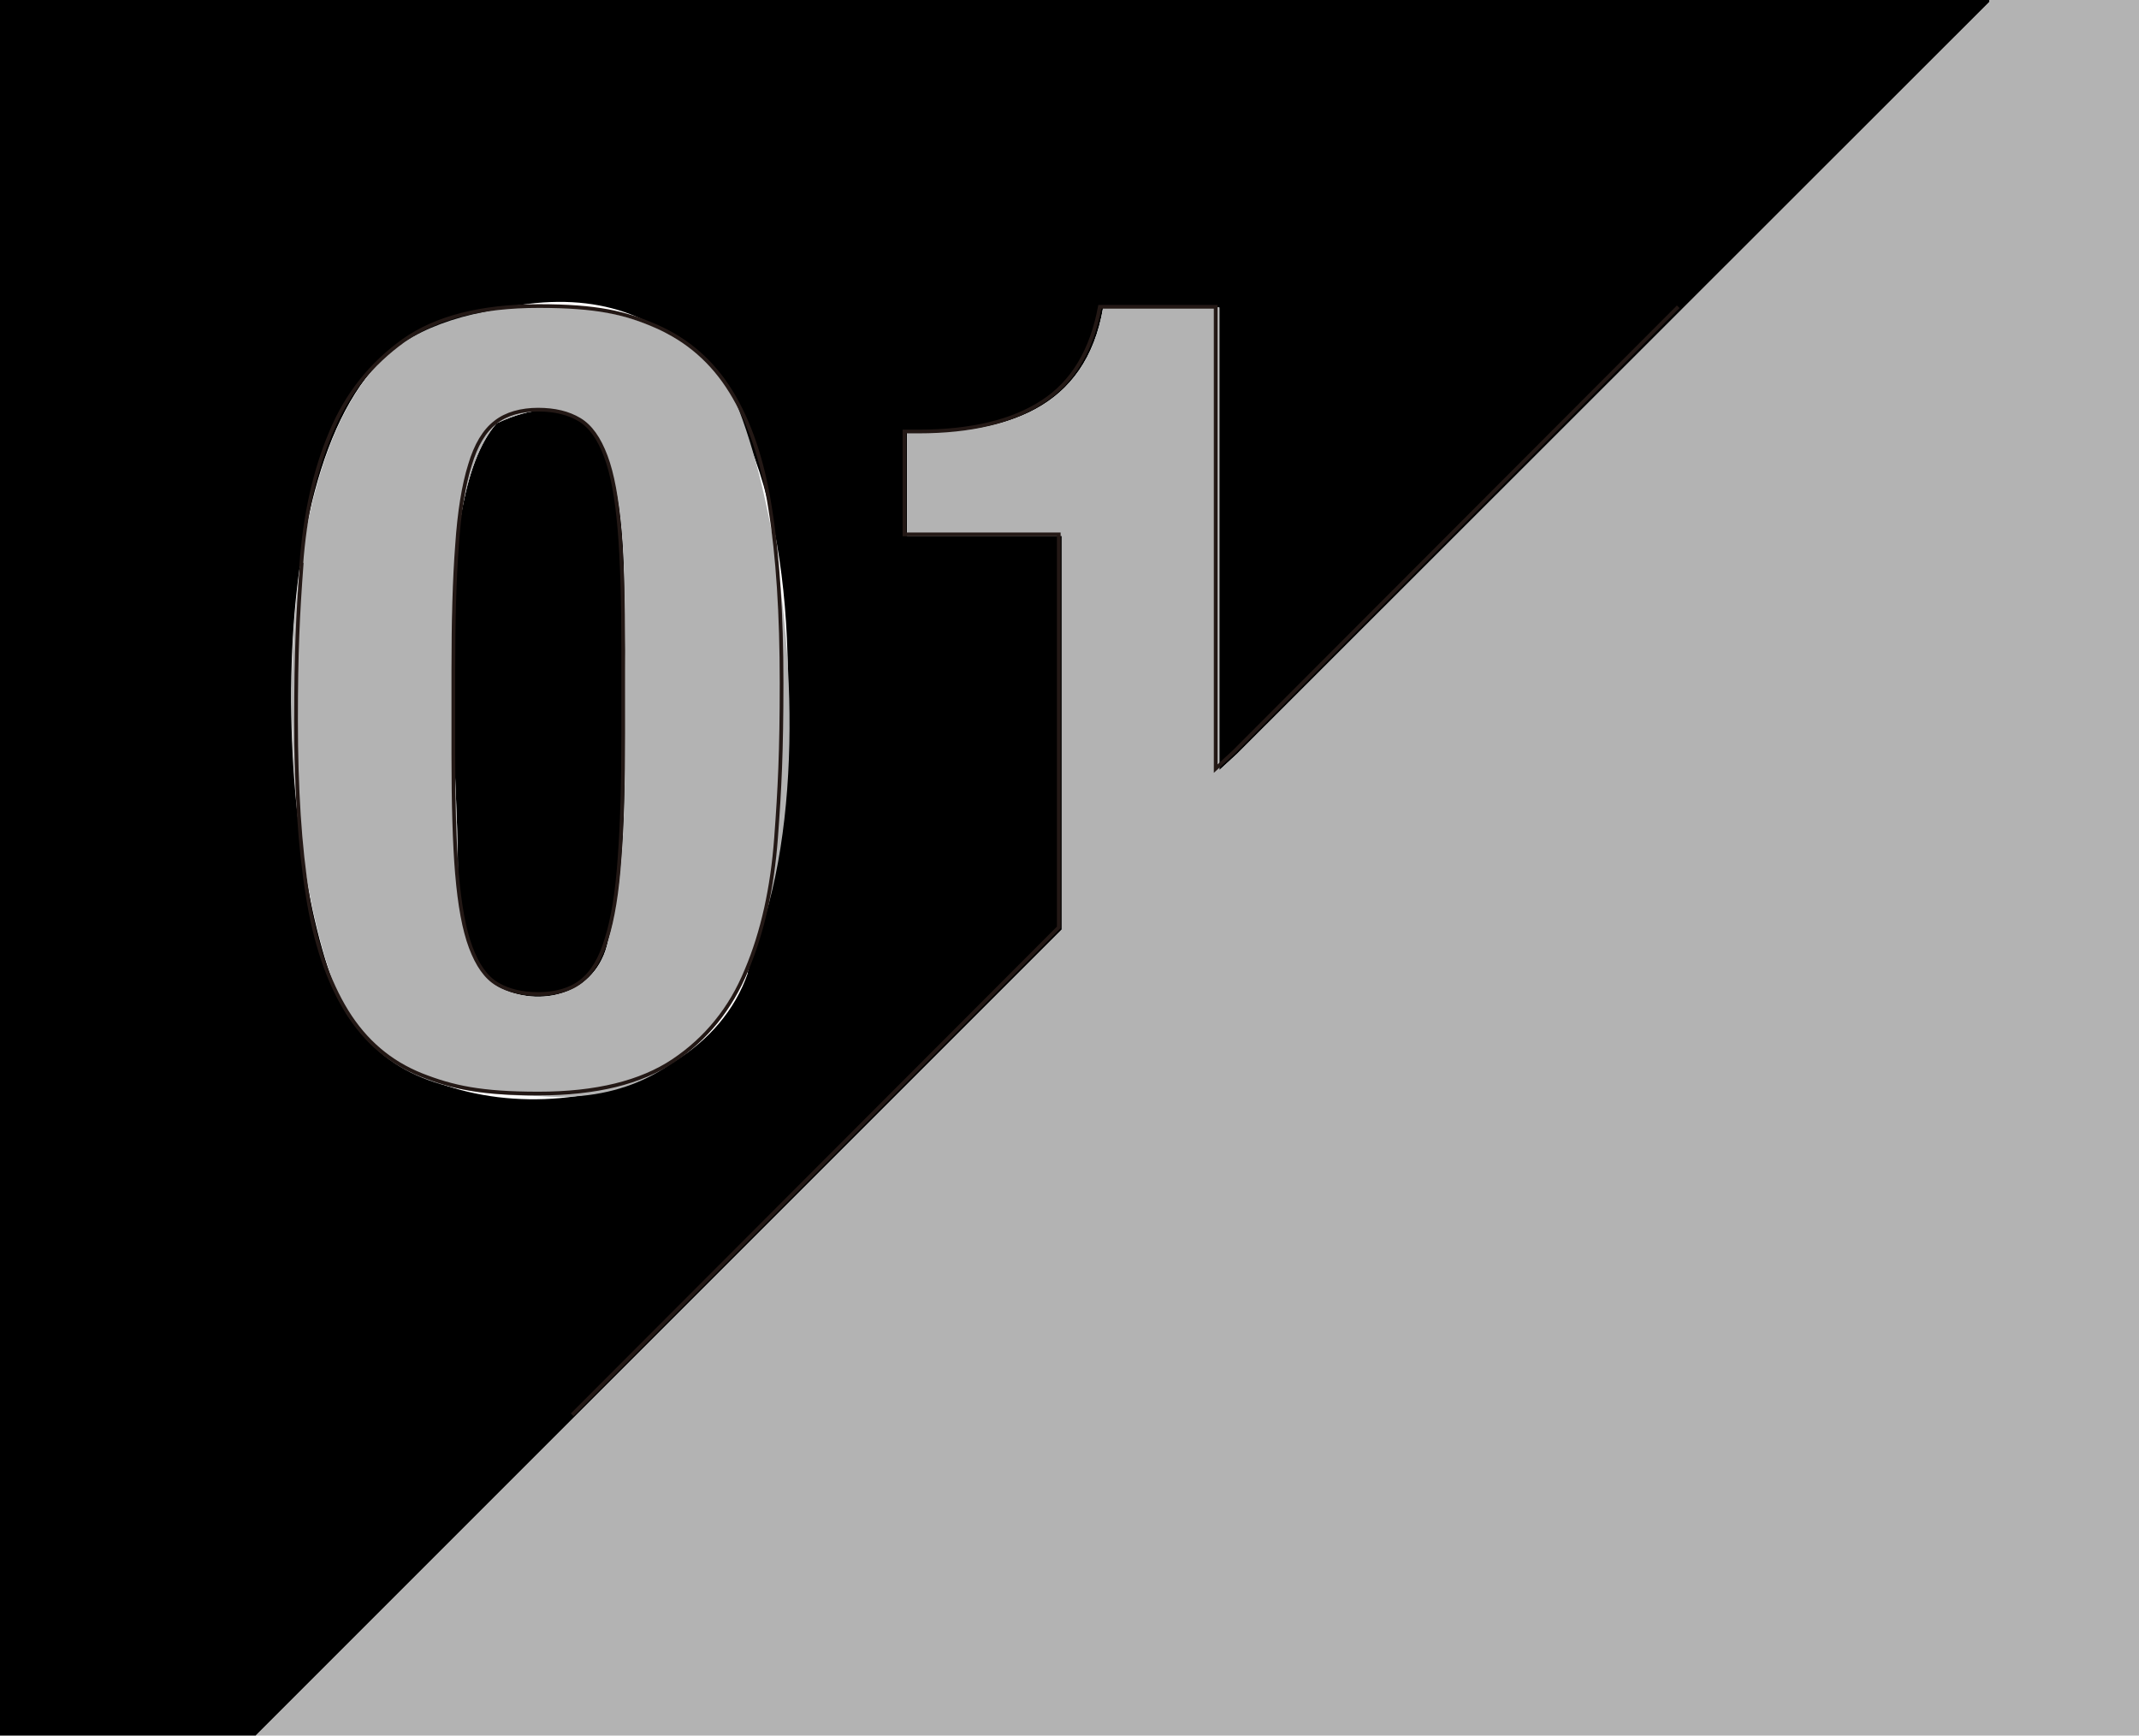
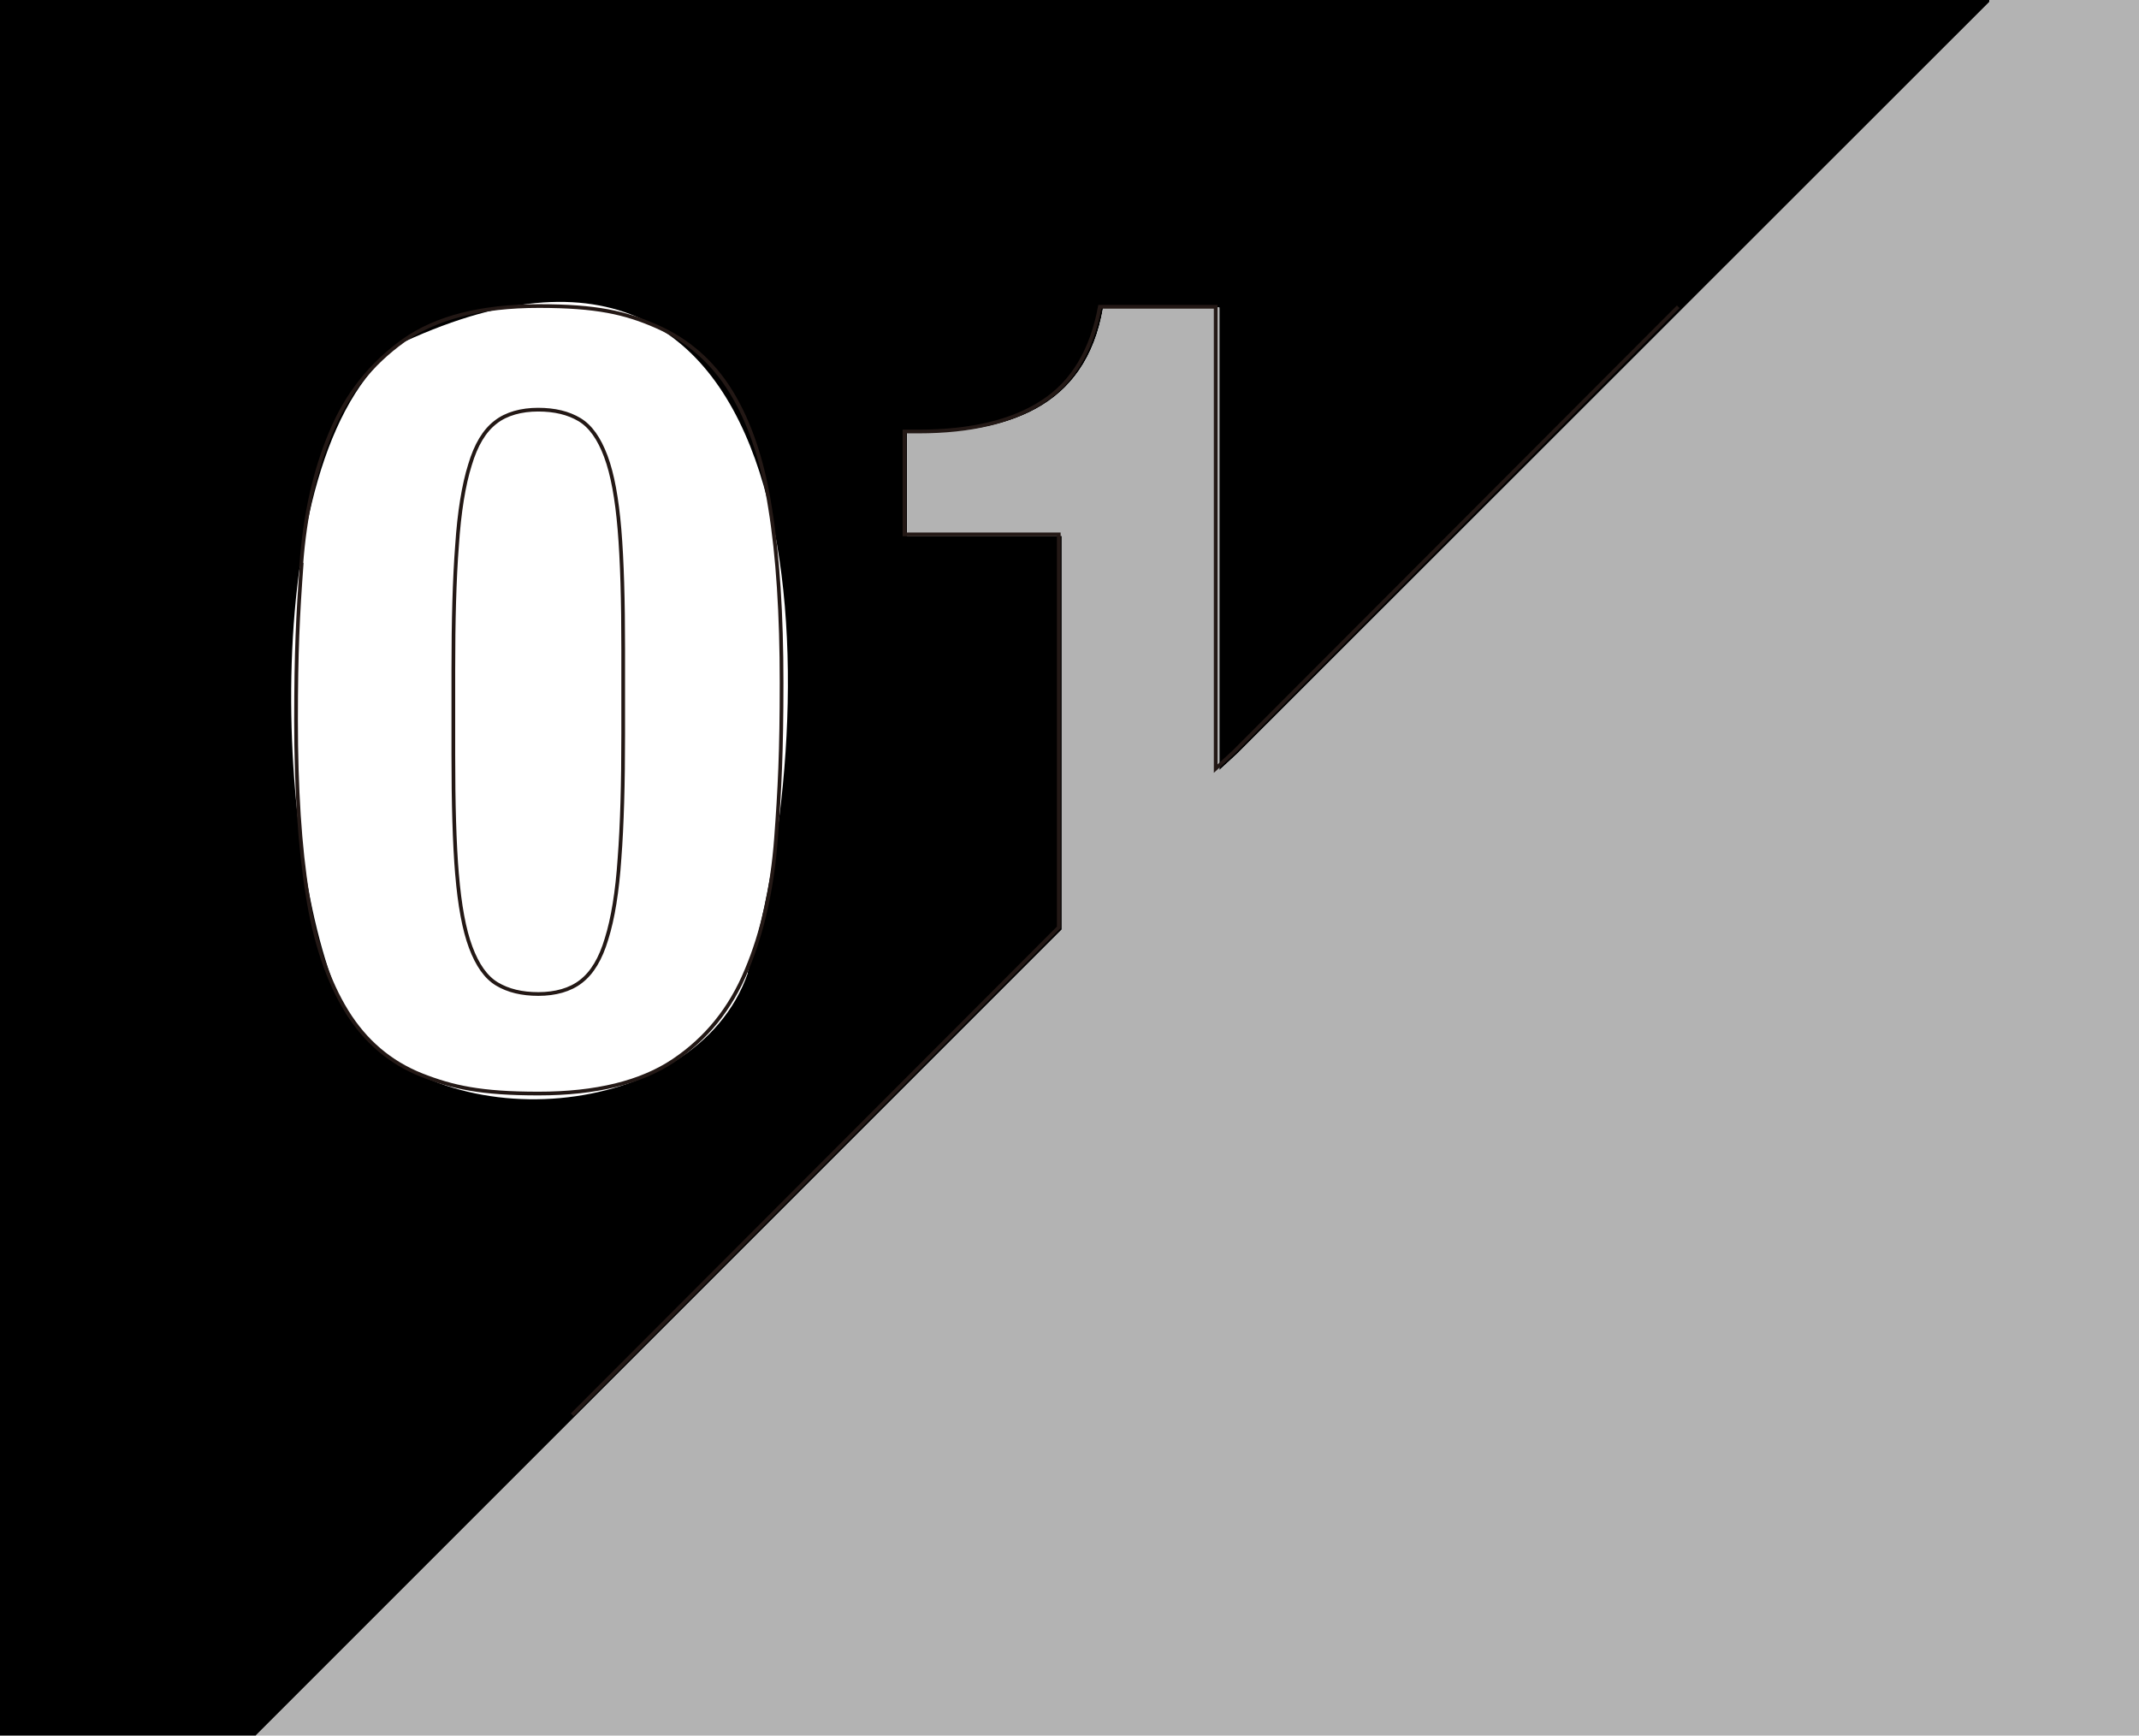
<svg xmlns="http://www.w3.org/2000/svg" id="Layer_2" data-name="Layer 2" viewBox="0 0 578 469">
  <g id="filled">
    <g id="_1" data-name="1">
      <g>
        <path d="m0,0v469h69.1l217.8-217.8v-106.4h-41.8v-27.9c26.6.6,48.3-6.3,53-33.8h31.4v125l4.9-4.5L537.6.5v-.5H0Zm202.1,262.9c-14.1,40.7-85.1,45.8-108.4,11.1-19.5-37.5-25.3-154.8,15.4-181.6,114.2-52.5,114.2,99.3,92.9,170.5Z" style="stroke-width: 0px;" />
-         <path d="m164.3,254.3c-3,14.5-18.5,18.3-29.8,12.3-8.6-6.4-9.3-17.2-10.8-29.8.5-29.4-8.2-101,10.5-122.4,38-17.8,34.1,35,34.7,61.5-.4,25.2,1.4,56.7-4.6,78.4Z" style="stroke-width: 0px;" />
      </g>
      <g>
-         <path d="m197.8,106.2c-15.7-27.7-65-28.9-88.6-13.8-40.6,26.6-34.9,144.1-15.4,181.6,11.8,18.5,29.5,21.8,52,22.2,86.2,6.5,72.9-143,52-190Zm-33.5,148.1c-3,14.5-18.5,18.3-29.8,12.3-8.6-6.4-9.3-17.2-10.8-29.8.5-29.4-8.2-101,10.5-122.4,38-17.8,34.1,35,34.7,61.5-.4,25.2,1.4,56.7-4.6,78.4Z" style="fill: #b3b3b3; stroke-width: 0px;" />
-         <path d="m578,0v469H69.1l217.8-217.8v-106.4h-41.8v-27.9c26.6.6,48.3-6.3,53-33.8h31.4v125l4.9-4.5L537.6.5v-.5h40.4Z" style="fill: #b3b3b3; stroke-width: 0px;" />
+         <path d="m578,0v469H69.1l217.8-217.8v-106.4h-41.8v-27.9c26.6.6,48.3-6.3,53-33.8h31.4v125l4.9-4.5L537.6.5v-.5Z" style="fill: #b3b3b3; stroke-width: 0px;" />
      </g>
      <g id="_1-2" data-name="1">
        <path d="m81.4,152.6c1-13.4,3.6-25.3,8-35.7,4.3-10.4,10.9-18.6,19.7-24.9,8.8-6.2,20.9-9.3,36.5-9.3s23.4,1.8,31.8,5.5c8.4,3.7,15.1,9.5,20.1,17.6,5,8.1,8.6,18.6,10.6,31.5,2.1,12.9,3.1,28.7,3.1,47.2s-.5,28.6-1.5,42c-1,13.4-3.6,25.3-8,35.7-4.3,10.4-10.9,18.5-19.7,24.4-8.8,5.9-20.9,8.9-36.5,8.9s-23.2-1.7-31.6-5c-8.5-3.4-15.2-9.1-20.2-17.2-5-8.1-8.6-18.6-10.6-31.5-2.1-12.9-3.1-28.7-3.1-47.2s.5-28.6,1.5-42Zm42.1,83.6c.7,8.4,1.9,15,3.7,19.8,1.8,4.8,4.1,8.1,7.1,9.9,3,1.8,6.7,2.7,11.2,2.7s8.6-1.1,11.5-3.4c3-2.3,5.3-6.1,6.9-11.5,1.7-5.4,2.9-12.7,3.5-21.7.7-9.1,1-20.3,1-33.7v-22.8c0-13.2-.3-24-1-32.4-.7-8.4-1.9-15-3.7-19.8-1.8-4.8-4.1-8.1-7.1-9.9-3-1.8-6.7-2.7-11.2-2.7s-8.6,1.1-11.5,3.4c-3,2.3-5.3,6.1-6.9,11.5-1.7,5.4-2.9,12.7-3.5,21.8-.7,9.1-1,20.3-1,33.7v22.8c0,13.2.3,24,1,32.4Z" style="fill: none; stroke: #231815;" />
        <path d="m154.6,382.3l129.2-129.4,2.3-2.3v-106.2h-41.7v-27.8h3.8c14.2,0,25.4-2.7,33.5-8,8.2-5.3,13.3-13.9,15.5-25.7h31.3v124.8l4.9-4.5,120.1-120.3" style="fill: none; stroke: #231815; stroke-miterlimit: 10;" />
      </g>
    </g>
  </g>
</svg>